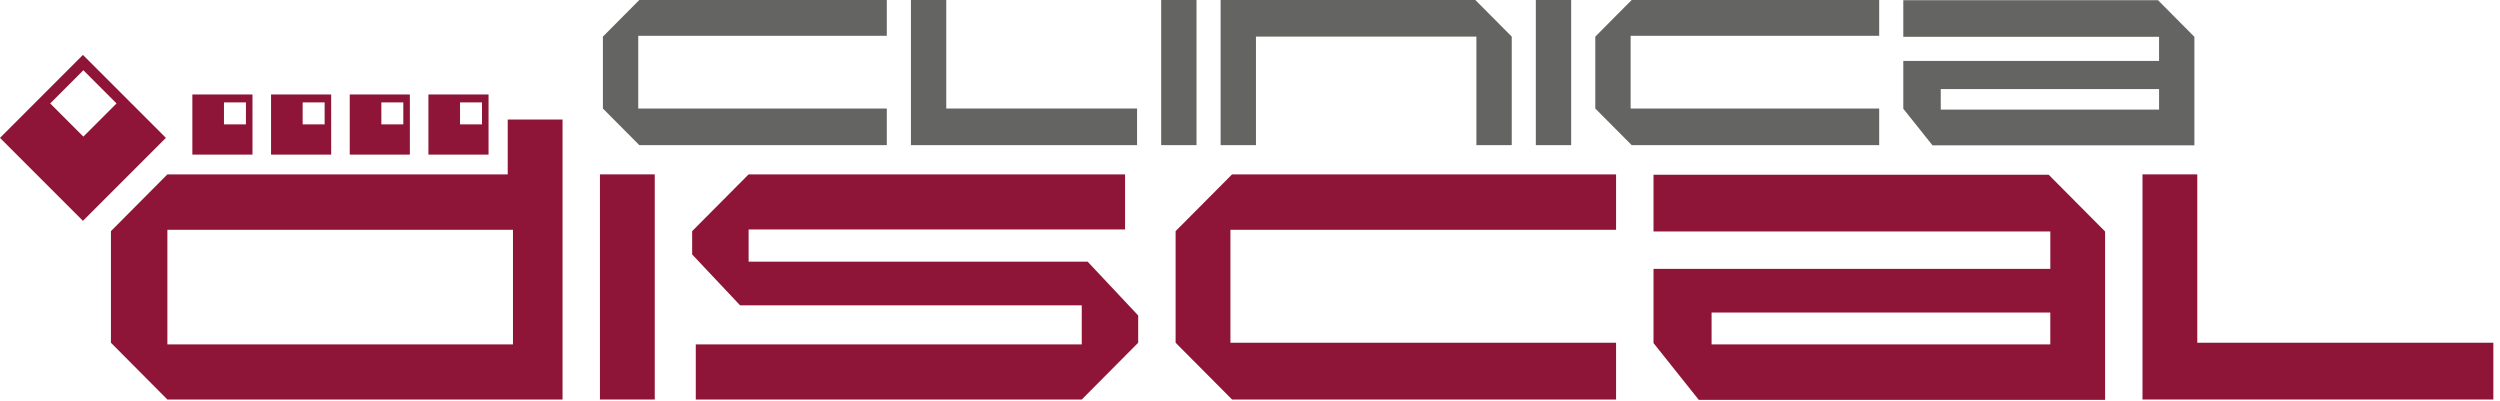
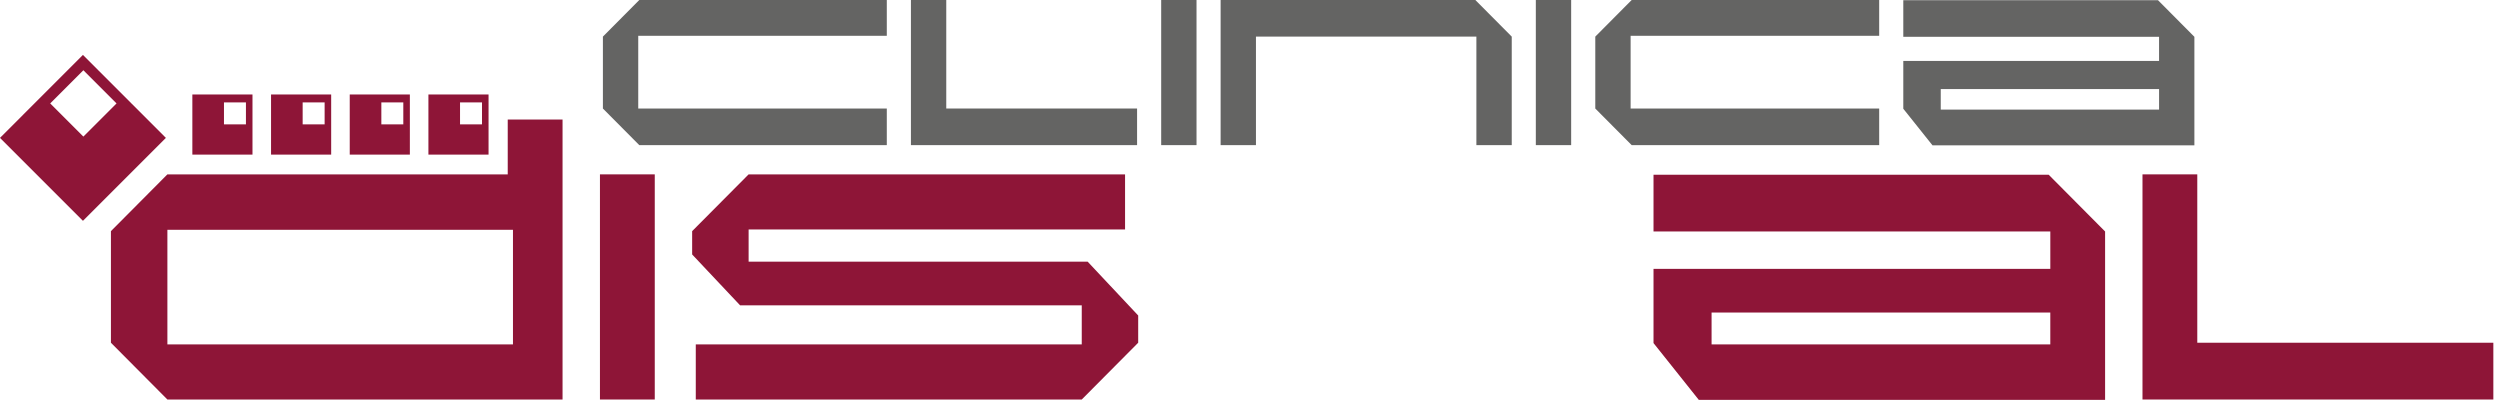
<svg xmlns="http://www.w3.org/2000/svg" width="293" height="47" viewBox="0 0 293 47" fill="none">
  <path d="M103.933 17.009H74.925L70.66 12.72V4.291L74.925 0H103.933V4.192H74.802V12.72H103.933V17.009Z" fill="#646463" />
  <path d="M133.265 17.009H106.761V0H110.902V12.718H133.265V17.006V17.009Z" fill="#646463" />
  <path d="M140.232 17.009H136.091V0H140.232V17.009Z" fill="#646463" />
  <path d="M177.173 17.009H173.032V4.291H147.198V17.009H143.057V0H172.91L177.176 4.291V17.009H177.173Z" fill="#646463" />
  <path d="M184.14 17.009H179.999V0H184.14V17.009Z" fill="#646463" />
  <path d="M220.241 17.009H191.233L186.968 12.72V4.291L191.233 0H220.241V4.192H191.109V12.72H220.241V17.009Z" fill="#646463" />
  <path d="M223.068 0.025H252.919L257.182 4.314V17.034H226.489L223.066 12.743V7.141H253.041V4.314H223.066V0.025H223.068ZM227.456 10.44V12.845H253.043V10.44H227.456Z" fill="#646463" />
  <path d="M76.738 46.823H70.314V20.436H76.738V46.823Z" fill="#8E1537" />
  <path d="M133.396 40.168L126.781 46.823H81.545V40.361H126.781V35.784H86.739L81.12 29.821V27.09L87.738 20.436H131.857V26.897H87.738V30.666H127.472L133.396 36.976V40.168Z" fill="#8E1537" />
-   <path d="M189.403 46.823H144.399L137.781 40.168V27.09L144.399 20.436H189.403V26.936H144.206V40.168H189.403V46.823Z" fill="#8E1537" />
  <path d="M193.789 20.475H240.102L246.717 27.129V46.862H199.097L193.792 40.208V31.514H240.297V27.129H193.792V20.475H193.789ZM200.597 36.629V40.361H240.295V36.629H200.597Z" fill="#8E1537" />
  <path d="M292.22 46.823H251.1V20.436H257.522V40.168H292.22V46.823Z" fill="#8E1537" />
  <path d="M65.931 46.823H19.618L13.001 40.169V27.09L19.618 20.436H59.506V14.012H65.931V46.823ZM60.12 40.362V26.936H19.618V40.362H60.12Z" fill="#8E1537" />
  <path d="M22.544 11.073V18.12H29.591V11.073H22.544ZM28.824 14.576H26.249V12.001H28.824V14.576Z" fill="#8E1537" />
  <path d="M31.767 11.073V18.12H38.814V11.073H31.767ZM38.046 14.576H35.471V12.001H38.046V14.576Z" fill="#8E1537" />
  <path d="M40.989 11.073V18.12H48.035V11.073H40.989ZM47.268 14.576H44.694V12.001H47.268V14.576Z" fill="#8E1537" />
  <path d="M50.211 11.073V18.12H57.258V11.073H50.211ZM56.491 14.576H53.916V12.001H56.491V14.576Z" fill="#8E1537" />
  <path d="M9.718 6.438L0 16.159L9.721 25.88L19.441 16.159L9.721 6.438H9.718ZM5.885 12.121L9.771 8.232L13.658 12.121L9.771 16.008L5.885 12.121Z" fill="#8E1537" />
</svg>